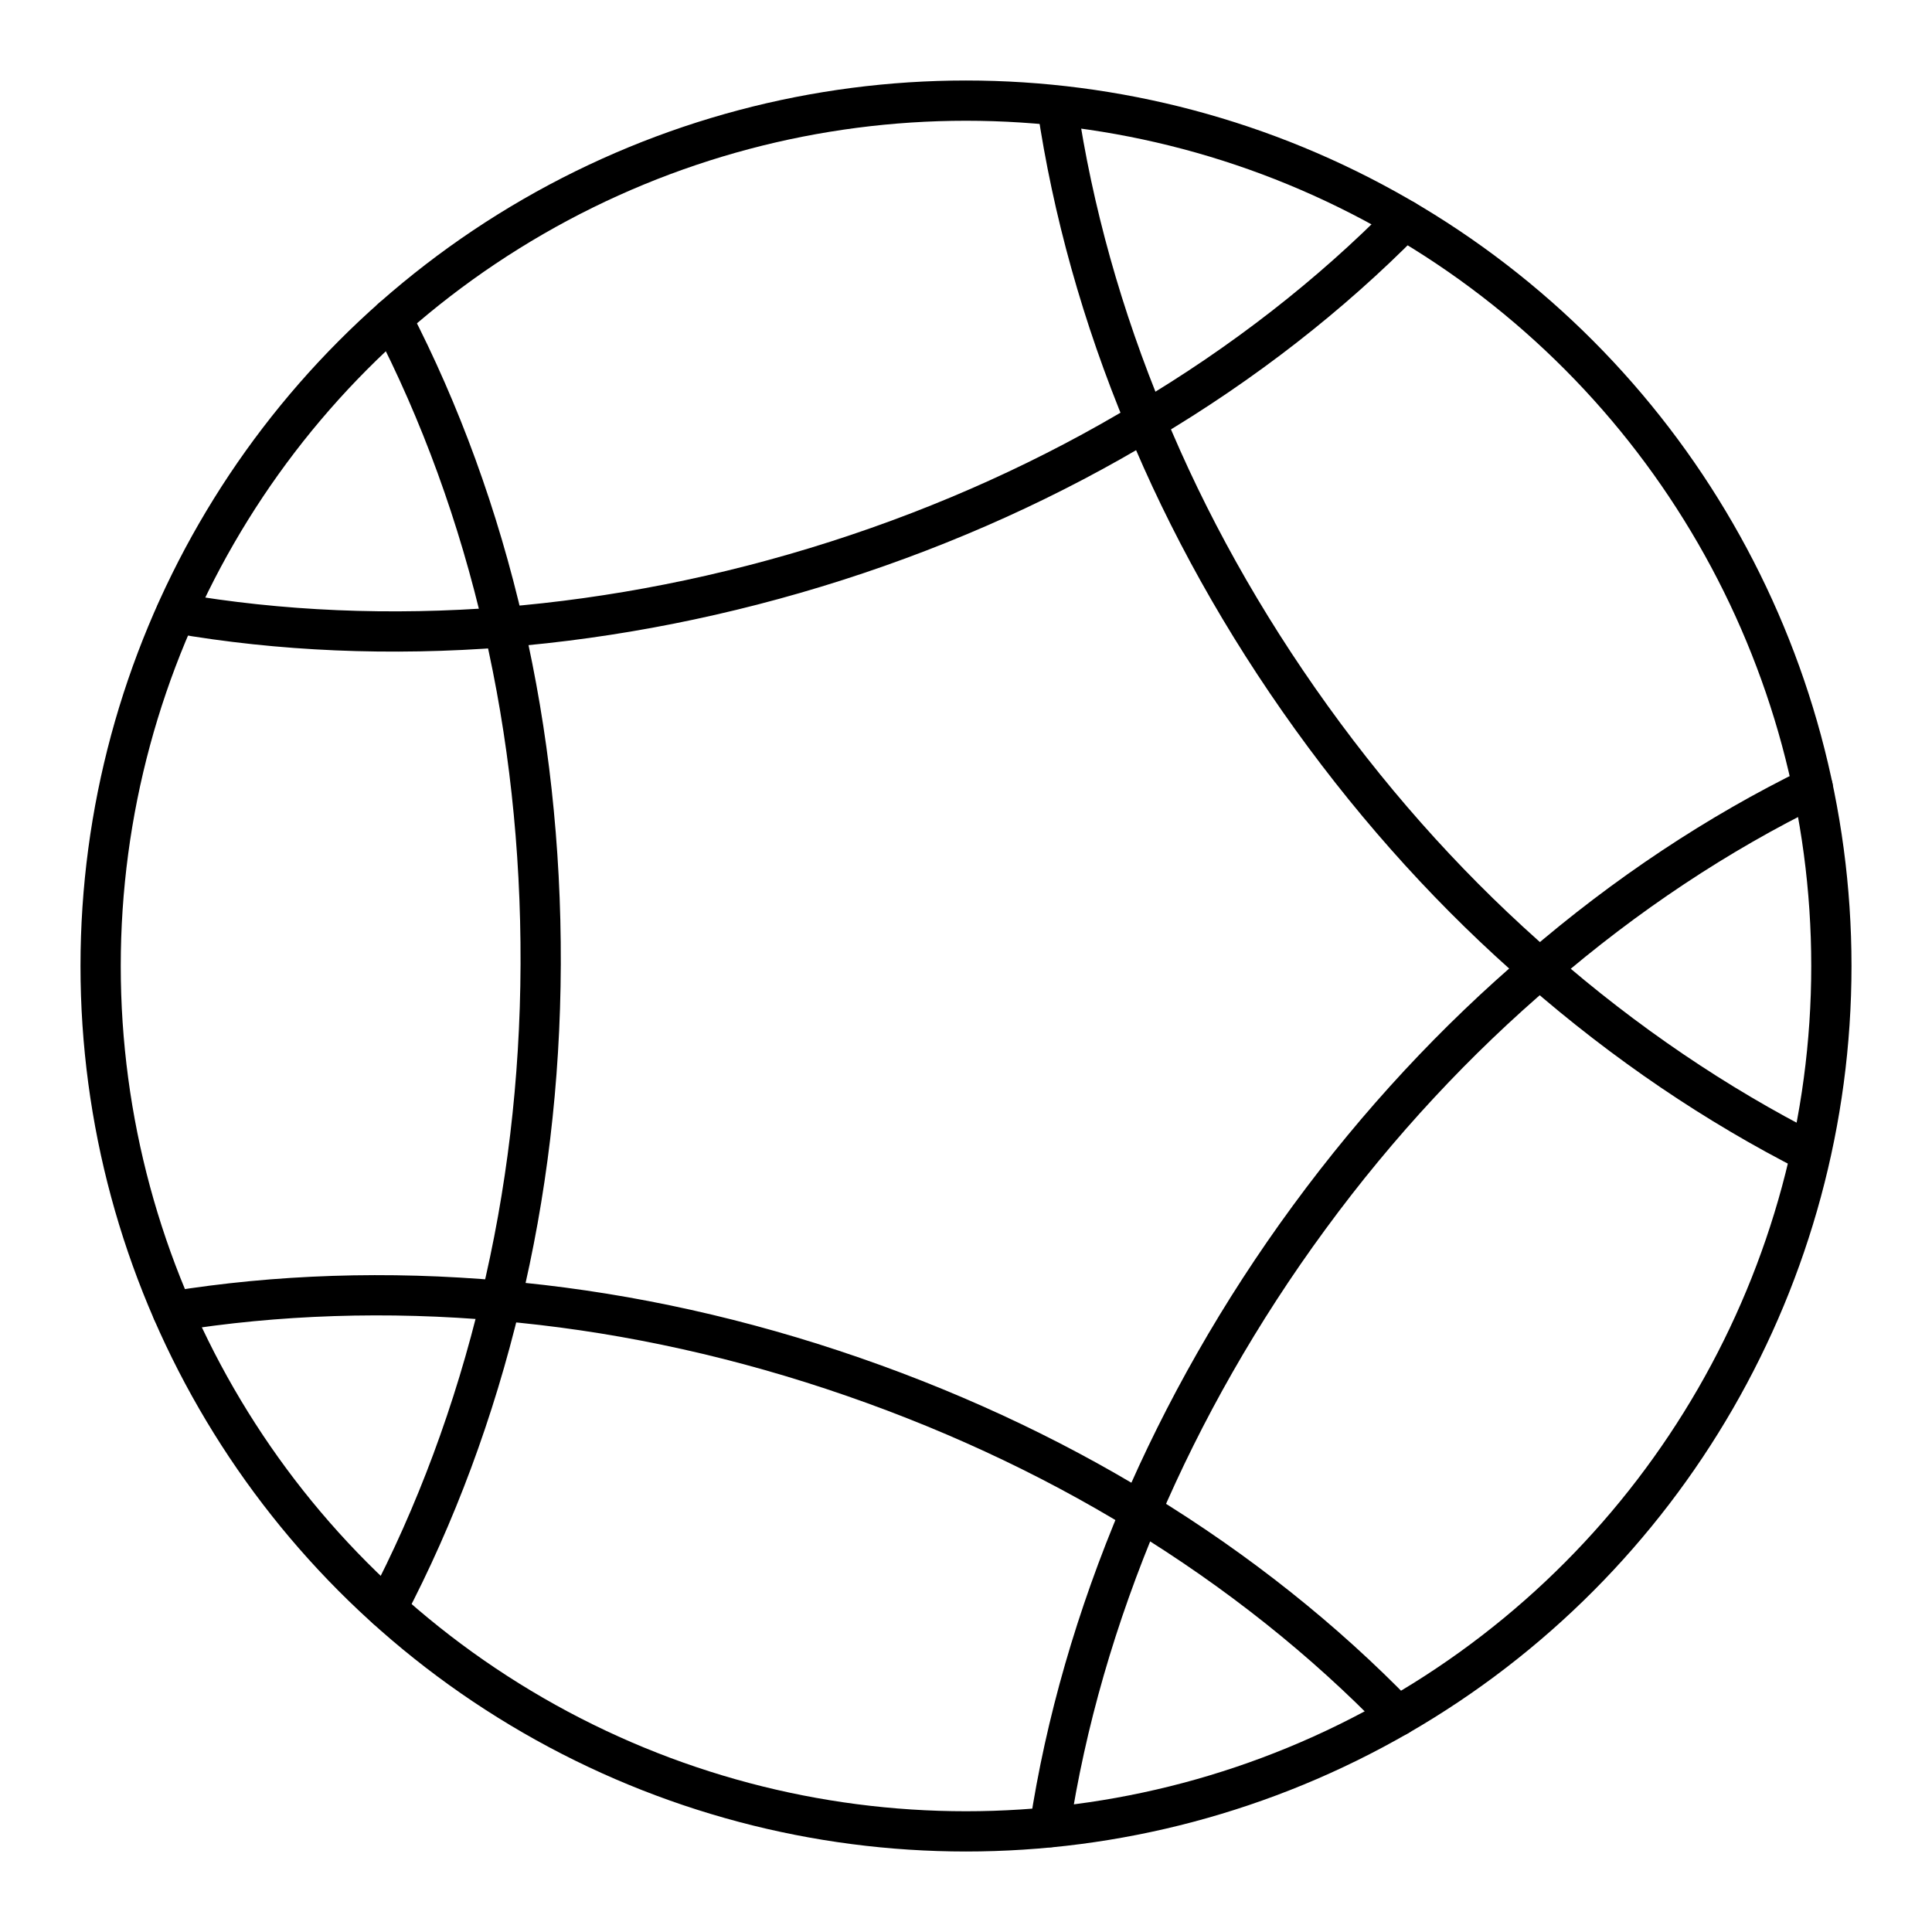
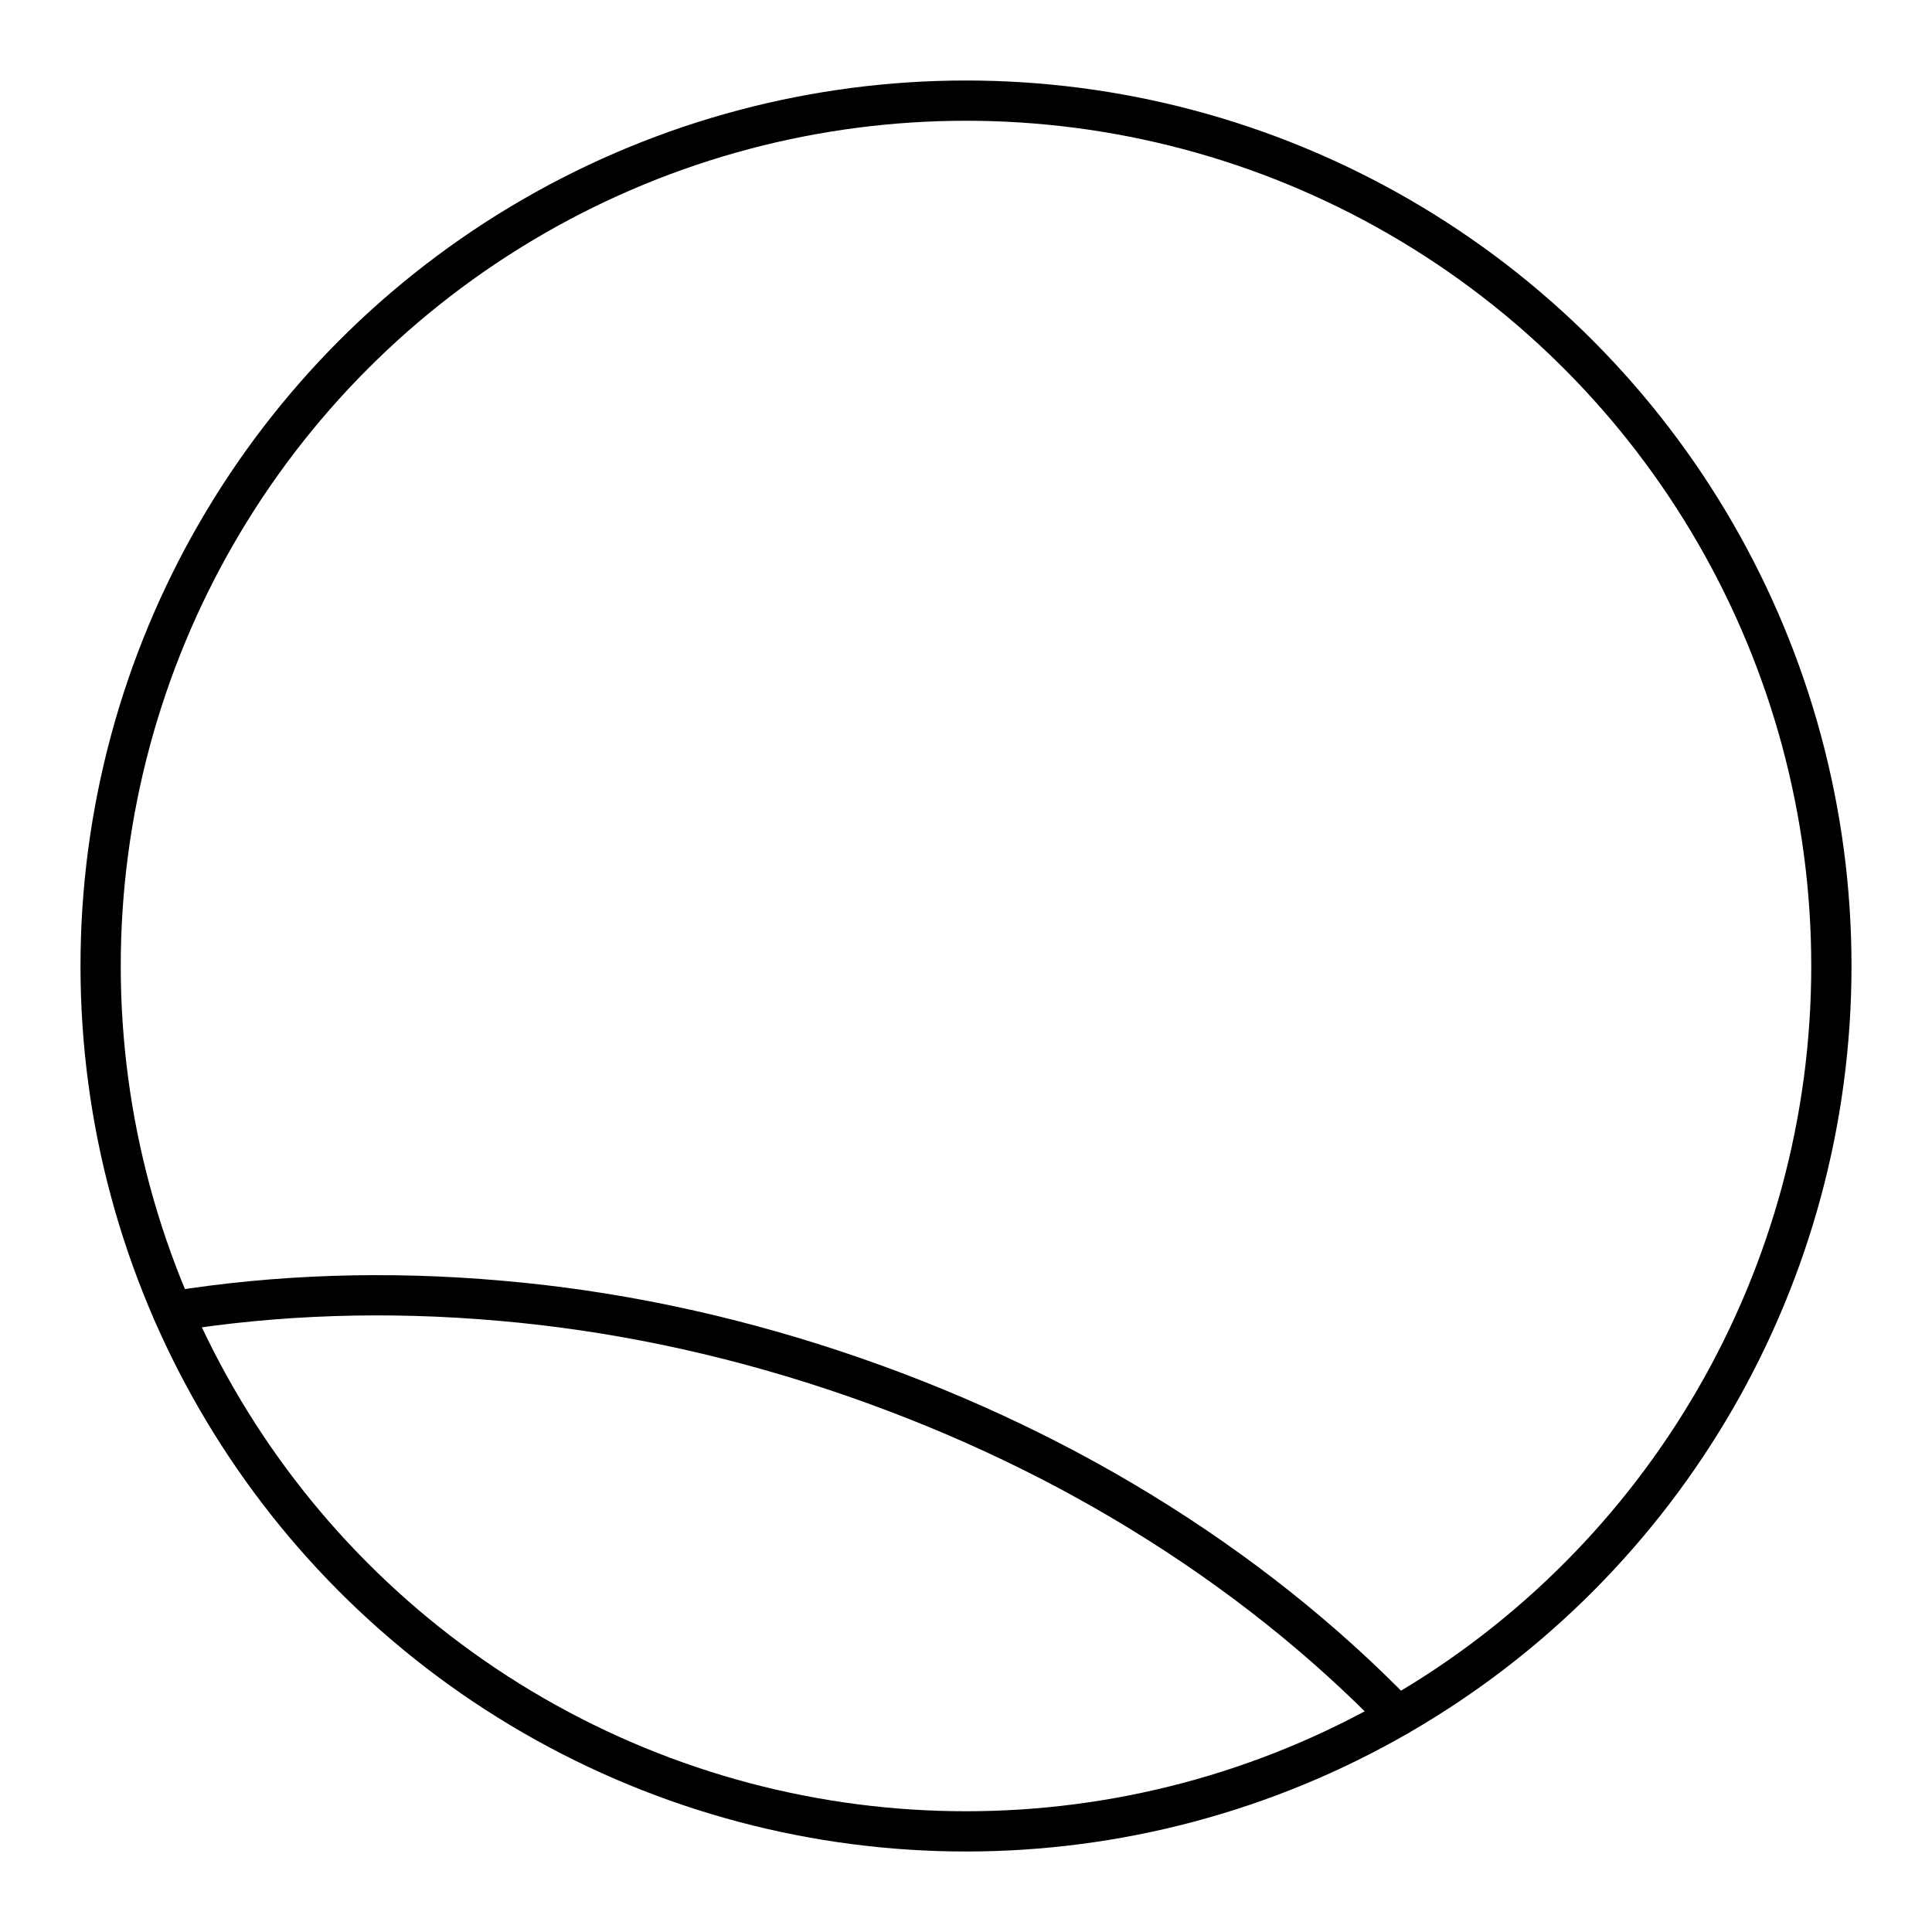
<svg xmlns="http://www.w3.org/2000/svg" id="b" viewBox="0 0 48 48">
  <defs>
    <style>.c{fill:none;stroke:#000;stroke-linecap:round;stroke-linejoin:round;}</style>
  </defs>
  <circle class="c" cx="24" cy="24" r="21.5" />
-   <path class="c" d="m44.981,28.637c-2.329-1.182-4.601-2.713-6.727-4.571-2.059-1.783-3.969-3.871-5.674-6.241s-3.079-4.843-4.116-7.362c-1.087-2.606-1.817-5.247-2.198-7.831" />
-   <path class="c" d="m34.895,5.465c-1.837,1.864-3.997,3.554-6.431,4.998-2.328,1.405-4.906,2.582-7.68,3.47s-5.563,1.429-8.264,1.648c-2.823.221-5.569.102-8.147-.346" />
-   <path class="c" d="m9.736,7.912c1.204,2.324,2.152,4.907,2.784,7.668.608,2.643.923,5.459.913,8.374s-.353,5.724-.991,8.364c-.656,2.752-1.621,5.331-2.837,7.648" />
  <path class="c" d="m4.289,32.58c2.583-.417,5.335-.513,8.153-.262,2.706.233,5.479.8,8.246,1.716,2.767.917,5.338,2.109,7.65,3.525,2.417,1.476,4.566,3.194,6.387,5.075" />
-   <path class="c" d="m26.08,45.395c.393-2.587,1.153-5.228,2.259-7.835,1.065-2.491,2.464-4.965,4.187-7.313,1.722-2.349,3.658-4.419,5.729-6.181,2.143-1.85,4.431-3.361,6.782-4.511" />
</svg>